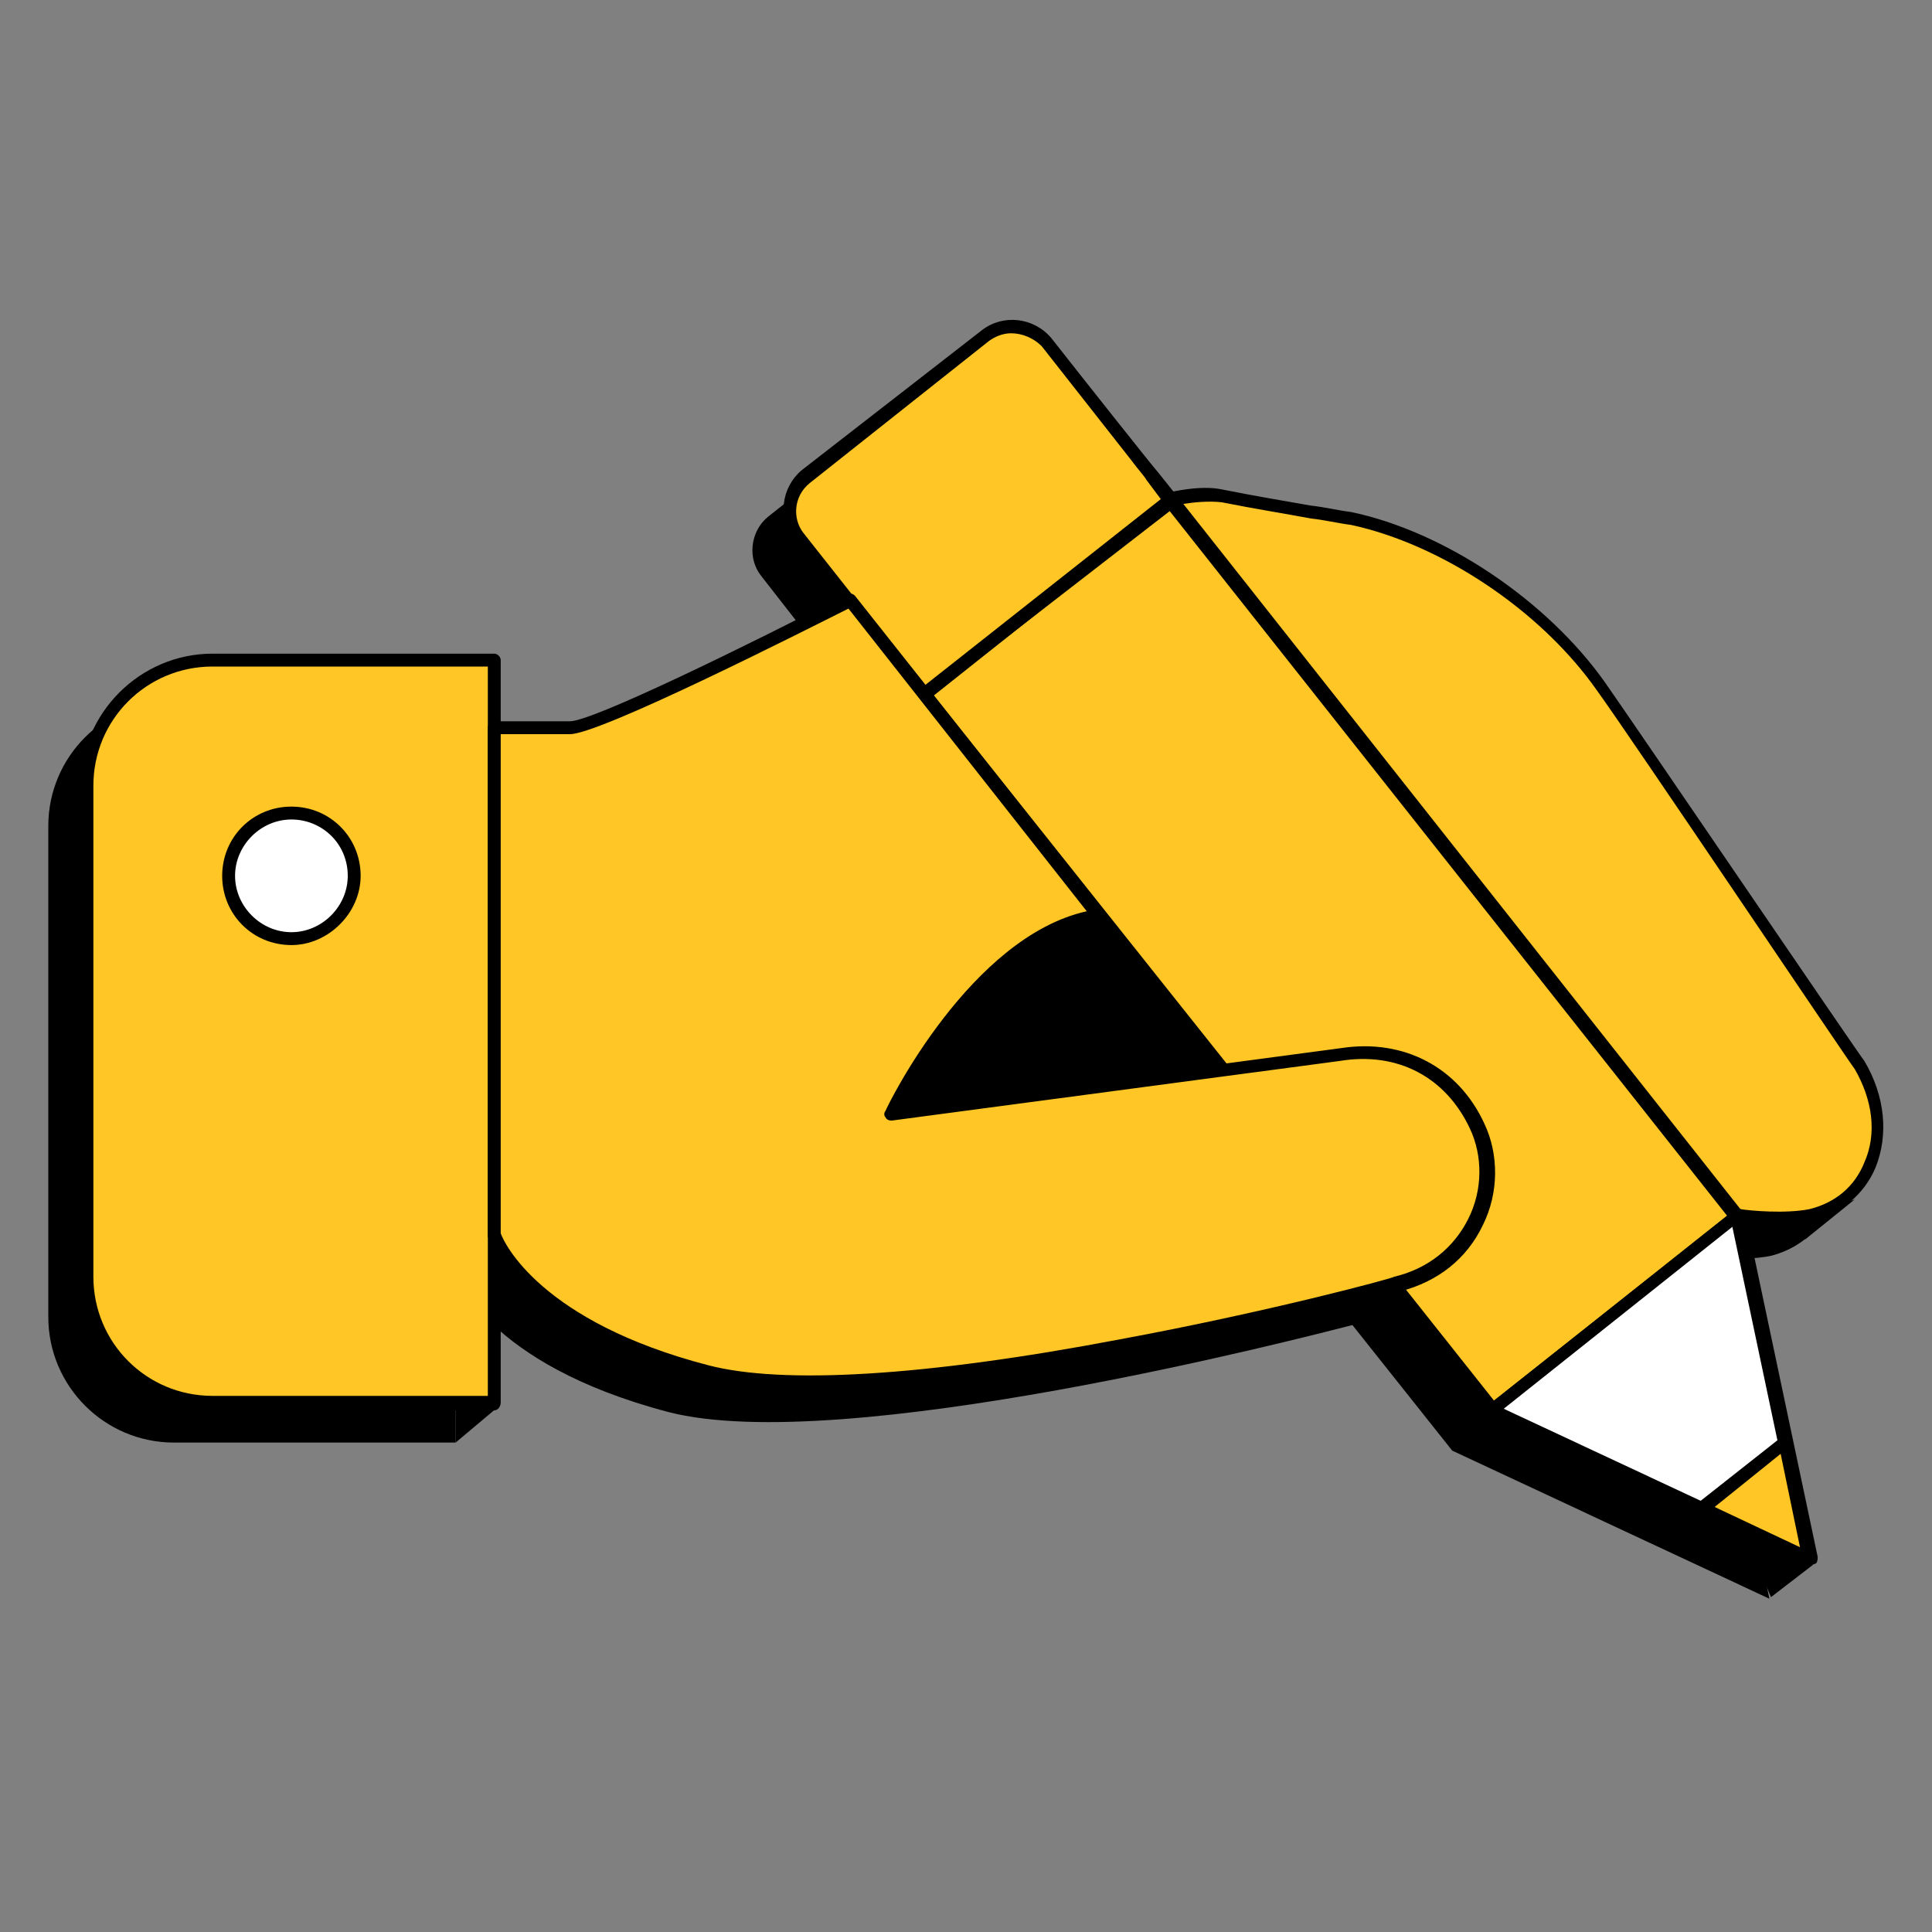
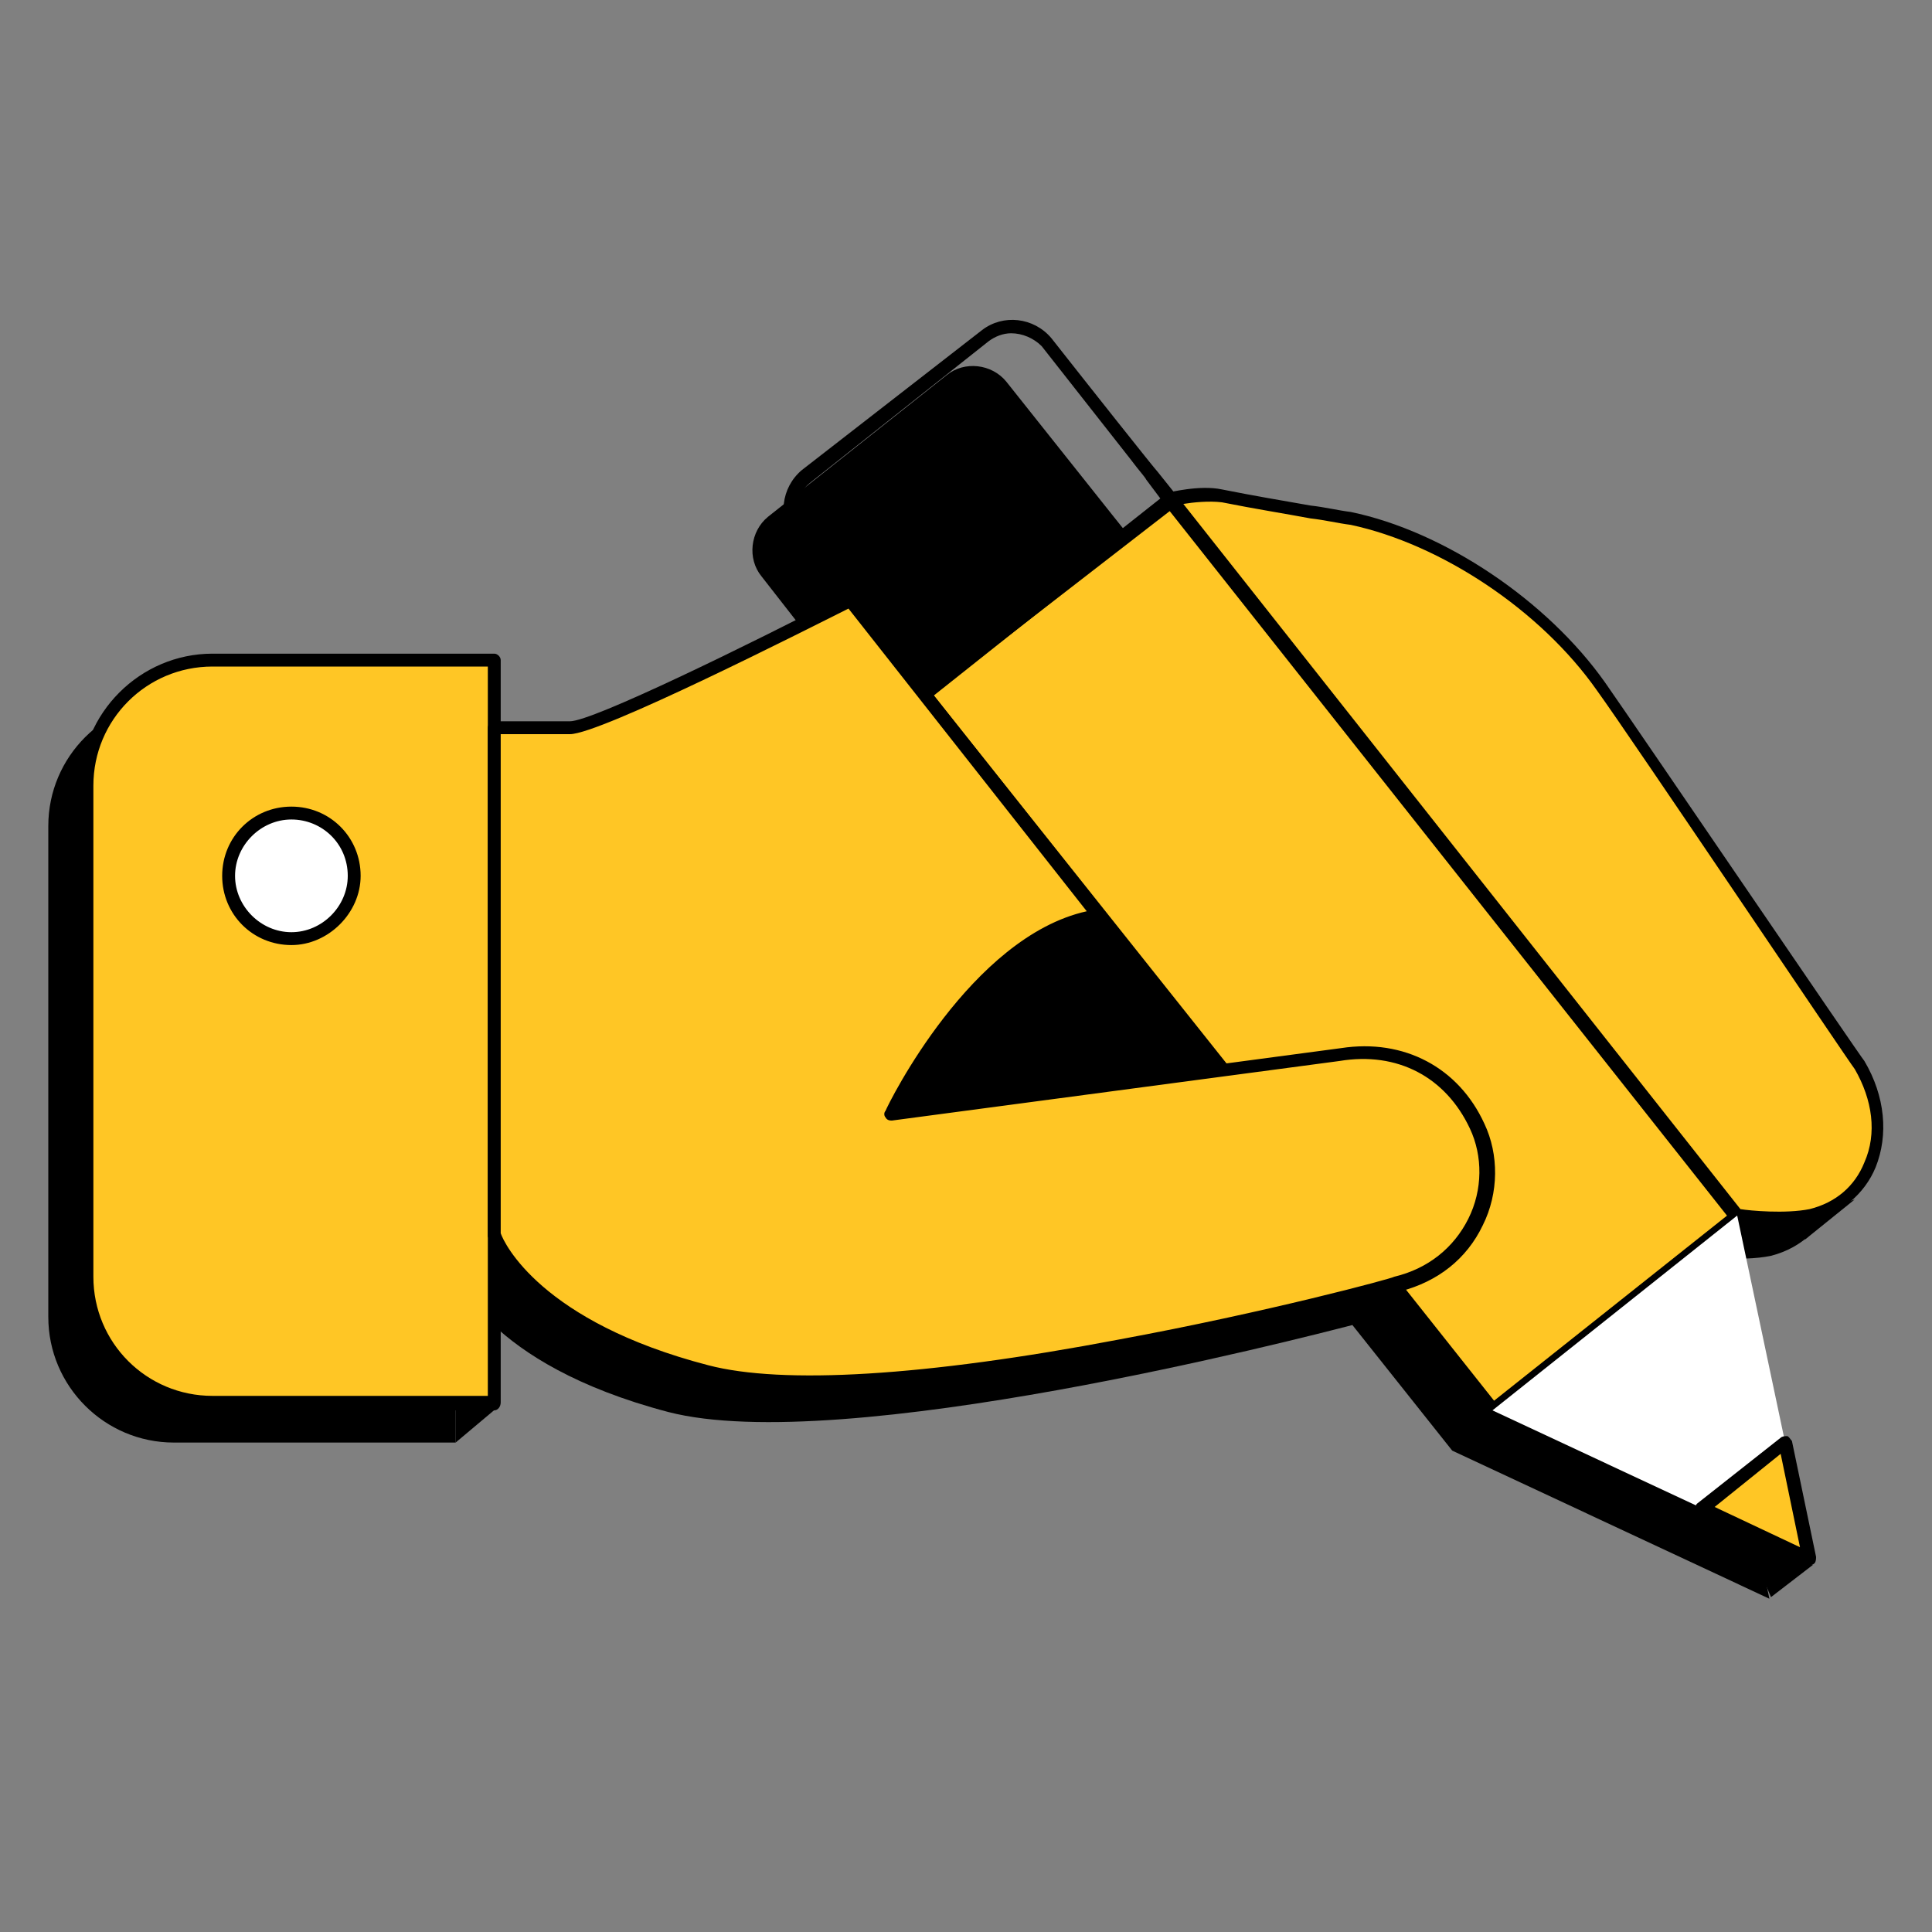
<svg xmlns="http://www.w3.org/2000/svg" version="1.1" id="Layer_1" x="0px" y="0px" viewBox="0 0 120 120" style="enable-background:new 0 0 120 120;" xml:space="preserve">
  <rect x="0" y="0" width="120" height="120" fill="#808080" stroke="none" />
  <style type="text/css">
	.st0{fill:#FFFFFF;}
	.st1{fill:#FFC625;}
</style>
  <g>
    <path d="M113.1,68.6c0,0-13.9-20.5-16.1-23.5c-3.5-4.9-9.8-9.2-15.5-10.4c-2.3-0.4-5-0.8-8-1.4c-1.4-0.3-3.2,0.2-3.2,0.2L69.1,32   c0,0-6.6-8.3-6.6-8.3c-0.9-1.1-2.6-1.3-3.7-0.4l-11.1,8.8c-1.1,0.9-1.3,2.6-0.4,3.7l3.2,4.1l0,0l-0.1-0.1c0,0-15.4,7.9-17.4,7.9   c-2.3,0-4.7,0-4.7,0v-4.2c0,0-3.5,0-7.8,0h-9.7c-4.3,0-7.8,3.5-7.8,7.8v30.5c0,4.3,3.5,7.8,7.8,7.8h9.7c4.3,0,7.8,0,7.8,0V79.1   c0,0,1.8,5.6,13.2,8.6c10.8,2.8,39.4-4.6,42.5-5.4l6.2,7.8l19.7,9.2l0,0l0,0l-1.5-7.2l0,0l-3-14.1c0,0,2.7,0.4,4.6,0   C113.9,77,115.4,72.6,113.1,68.6z" />
    <g>
      <g>
        <line class="st0" x1="92.7" y1="87.6" x2="86.6" y2="79.9" />
        <path d="M92.7,88c-0.1,0-0.2-0.1-0.3-0.2l-6.1-7.7c-0.1-0.2-0.1-0.4,0.1-0.6c0.2-0.1,0.4-0.1,0.6,0.1l6.1,7.7     c0.1,0.2,0.1,0.4-0.1,0.6C92.8,88,92.8,88,92.7,88z" />
      </g>
      <g>
        <g>
          <polygon class="st1" points="75.9,66.5 57.4,43.1 72.7,31 91,54.2 107.9,75.5 92.7,87.6     " />
          <path d="M92.7,88C92.6,88,92.6,88,92.7,88c-0.2,0-0.2-0.1-0.3-0.2L75.6,66.7L57.1,43.4C57,43.3,57,43.2,57,43.1      c0-0.1,0.1-0.2,0.1-0.3l15.3-12.1c0.2-0.1,0.4-0.1,0.6,0.1l35.3,44.5c0.1,0.2,0.1,0.4-0.1,0.6L92.9,87.9      C92.8,88,92.8,88,92.7,88z M58,43.2l18.3,23l0,0l16.5,20.8l14.6-11.6L72.6,31.6L58,43.2z" />
        </g>
      </g>
      <g>
-         <path class="st1" d="M57.4,43.1L72.7,31l-1.2-1.5c0,0-6.6-8.3-6.6-8.3c-0.9-1.1-2.6-1.3-3.7-0.4l-11.1,8.8     c-1.1,0.9-1.3,2.6-0.4,3.7l6.6,8.3L57.4,43.1z" />
        <path d="M57.4,43.5C57.4,43.5,57.4,43.5,57.4,43.5c-0.2,0-0.2-0.1-0.3-0.2l-7.8-9.8c-1-1.3-0.8-3.2,0.5-4.3L61,20.5     c1.3-1,3.2-0.8,4.3,0.5c2.2,2.8,6.4,8.1,6.6,8.3c0,0,0,0,0,0l1.2,1.5c0.1,0.1,0.1,0.2,0.1,0.3c0,0.1-0.1,0.2-0.1,0.3L57.6,43.4     C57.6,43.5,57.5,43.5,57.4,43.5z M62.8,20.7c-0.5,0-1,0.2-1.4,0.5L50.3,30c-1,0.8-1.1,2.2-0.4,3.1l7.5,9.5L72.1,31l-0.9-1.2l0,0     c-0.1-0.2-0.4-0.5-1-1.3l-5.5-7C64.2,21,63.5,20.7,62.8,20.7z" />
      </g>
      <g>
        <path class="st1" d="M30.7,87.2c0,0-3.5,0-7.8,0h-9.7c-4.3,0-7.8-3.5-7.8-7.8V48.8c0-4.3,3.5-7.8,7.8-7.8h9.7c4.3,0,7.8,0,7.8,0     V87.2z" />
        <path d="M30.7,87.6H13.2c-4.5,0-8.2-3.7-8.2-8.2V48.8c0-4.5,3.7-8.2,8.2-8.2h17.5c0.2,0,0.4,0.2,0.4,0.4v46.1     C31.1,87.4,30.9,87.6,30.7,87.6z M13.2,41.4c-4.1,0-7.4,3.3-7.4,7.4v30.5c0,4.1,3.3,7.4,7.4,7.4h17.1V41.4H13.2z" />
      </g>
      <g>
        <path class="st1" d="M68.3,57C61,58,55.5,69.2,55.5,69.2l27.7-3.7c3.5-0.5,6.8,0.9,8.5,4.5c1.7,3.6-0.1,8.6-5,9.8     c0,0-31.4,8.5-42.8,5.5c-11.4-3-13.2-8.6-13.2-8.6V45.2c0,0,2.4,0,4.7,0c1.9,0,17.4-7.9,17.4-7.9L68.3,57z" />
        <path d="M50.3,86.3c-2.5,0-4.7-0.2-6.5-0.7c-11.5-3-13.4-8.6-13.5-8.8c0,0,0-0.1,0-0.1V45.2c0-0.2,0.2-0.4,0.4-0.4h4.7     c1.4,0,11-4.7,17.2-7.9c0.2-0.1,0.4,0,0.5,0.1l15.6,19.7c0.1,0.1,0.1,0.3,0.1,0.4c-0.1,0.1-0.2,0.2-0.3,0.2     c-2,0.3-5.2,1.6-8.9,6.4c-1.6,2-2.7,4-3.3,5l27-3.6c3.9-0.6,7.3,1.2,8.9,4.7c0.9,1.9,0.9,4.3-0.1,6.3c-1,2.1-2.8,3.5-5.1,4.1     C85.8,80.4,64,86.3,50.3,86.3z M31.1,76.6c0.2,0.6,2.5,5.5,12.9,8.2c4.6,1.2,13.4,0.7,25.5-1.6c9.2-1.7,17-3.8,17.1-3.9     c2.1-0.5,3.7-1.8,4.6-3.6c0.9-1.8,0.9-3.9,0.1-5.6c-1.5-3.2-4.5-4.8-8.1-4.2l-27.8,3.7c-0.1,0-0.3,0-0.4-0.2     c-0.1-0.1-0.1-0.3,0-0.4c0.2-0.5,5.3-10.8,12.5-12.4L52.7,37.8c-2.6,1.3-15.4,7.8-17.3,7.8h-4.3V76.6z" />
      </g>
      <g>
        <path class="st1" d="M107.9,75.5c0,0,2.7,0.4,4.6,0c3.8-0.9,5.4-5.4,3-9.3c0,0-13.9-20.5-16.1-23.5c-3.5-4.9-9.8-9.2-15.5-10.4     c-2.3-0.4-5-0.8-8-1.4c-1.4-0.3-3.2,0.2-3.2,0.2L107.9,75.5z" />
        <path d="M110.4,76.1c-1.3,0-2.5-0.2-2.6-0.2c-0.1,0-0.2-0.1-0.3-0.1L72.3,31.3c-0.1-0.1-0.1-0.3-0.1-0.4c0-0.1,0.2-0.2,0.3-0.3     c0.1,0,2-0.5,3.4-0.2c2,0.4,3.8,0.7,5.5,1c0.9,0.1,1.7,0.3,2.5,0.4c5.8,1.2,12.2,5.5,15.8,10.6c2.1,3,15.9,23.3,16.1,23.5     c0,0,0,0,0,0c1.3,2.2,1.5,4.6,0.7,6.6c-0.7,1.7-2.2,2.9-3.9,3.3C111.9,76.1,111.1,76.1,110.4,76.1z M108.1,75.1     c0.6,0.1,2.8,0.3,4.3,0c1.6-0.4,2.8-1.4,3.4-2.9c0.8-1.8,0.5-3.9-0.6-5.8c-0.4-0.5-13.9-20.6-16-23.5c-3.5-5-9.7-9.1-15.3-10.3     c-0.8-0.1-1.6-0.3-2.5-0.4c-1.6-0.3-3.5-0.6-5.5-1c-0.8-0.1-1.8,0-2.4,0.1L108.1,75.1z" />
      </g>
      <g>
        <path class="st0" d="M22,54.4c0,2.2-1.8,3.9-3.9,3.9c-2.2,0-3.9-1.8-3.9-3.9c0-2.2,1.8-3.9,3.9-3.9C20.2,50.4,22,52.2,22,54.4z" />
        <path d="M18.1,58.7c-2.4,0-4.3-1.9-4.3-4.3c0-2.4,1.9-4.3,4.3-4.3c2.4,0,4.3,1.9,4.3,4.3C22.4,56.7,20.4,58.7,18.1,58.7z      M18.1,50.9c-1.9,0-3.5,1.6-3.5,3.5c0,1.9,1.6,3.5,3.5,3.5c1.9,0,3.5-1.6,3.5-3.5C21.6,52.4,20,50.9,18.1,50.9z" />
      </g>
      <g>
        <polygon class="st0" points="92.7,87.6 112.4,96.8 107.9,75.5    " />
-         <path d="M112.4,97.2c-0.1,0-0.1,0-0.2,0L92.5,88c-0.1-0.1-0.2-0.2-0.2-0.3c0-0.1,0-0.3,0.1-0.4l15.3-12.1     c0.1-0.1,0.3-0.1,0.4-0.1c0.1,0,0.2,0.2,0.3,0.3l4.5,21.3c0,0.1,0,0.3-0.1,0.4C112.6,97.2,112.5,97.2,112.4,97.2z M93.4,87.5     l18.4,8.6l-4.2-19.9L93.4,87.5z" />
      </g>
      <g>
        <polygon class="st1" points="105.7,93.7 112.4,96.8 110.9,89.6    " />
        <path d="M112.4,97.2c-0.1,0-0.1,0-0.2,0l-6.7-3.1c-0.1-0.1-0.2-0.2-0.2-0.3c0-0.1,0-0.3,0.1-0.4l5.2-4.1c0.1-0.1,0.3-0.1,0.4-0.1     c0.1,0,0.2,0.2,0.3,0.3l1.5,7.2c0,0.1,0,0.3-0.1,0.4C112.6,97.2,112.5,97.2,112.4,97.2z M106.5,93.6l5.3,2.5l-1.2-5.8L106.5,93.6     z" />
      </g>
    </g>
    <polygon points="28.3,89.6 30.8,87.5 30.7,87.2 28.3,87.2  " />
    <polygon points="112.6,97.2 110,99.2 108.3,95.2  " />
    <polygon points="115.2,74.5 112.1,77 112.5,75.5  " />
  </g>
</svg>